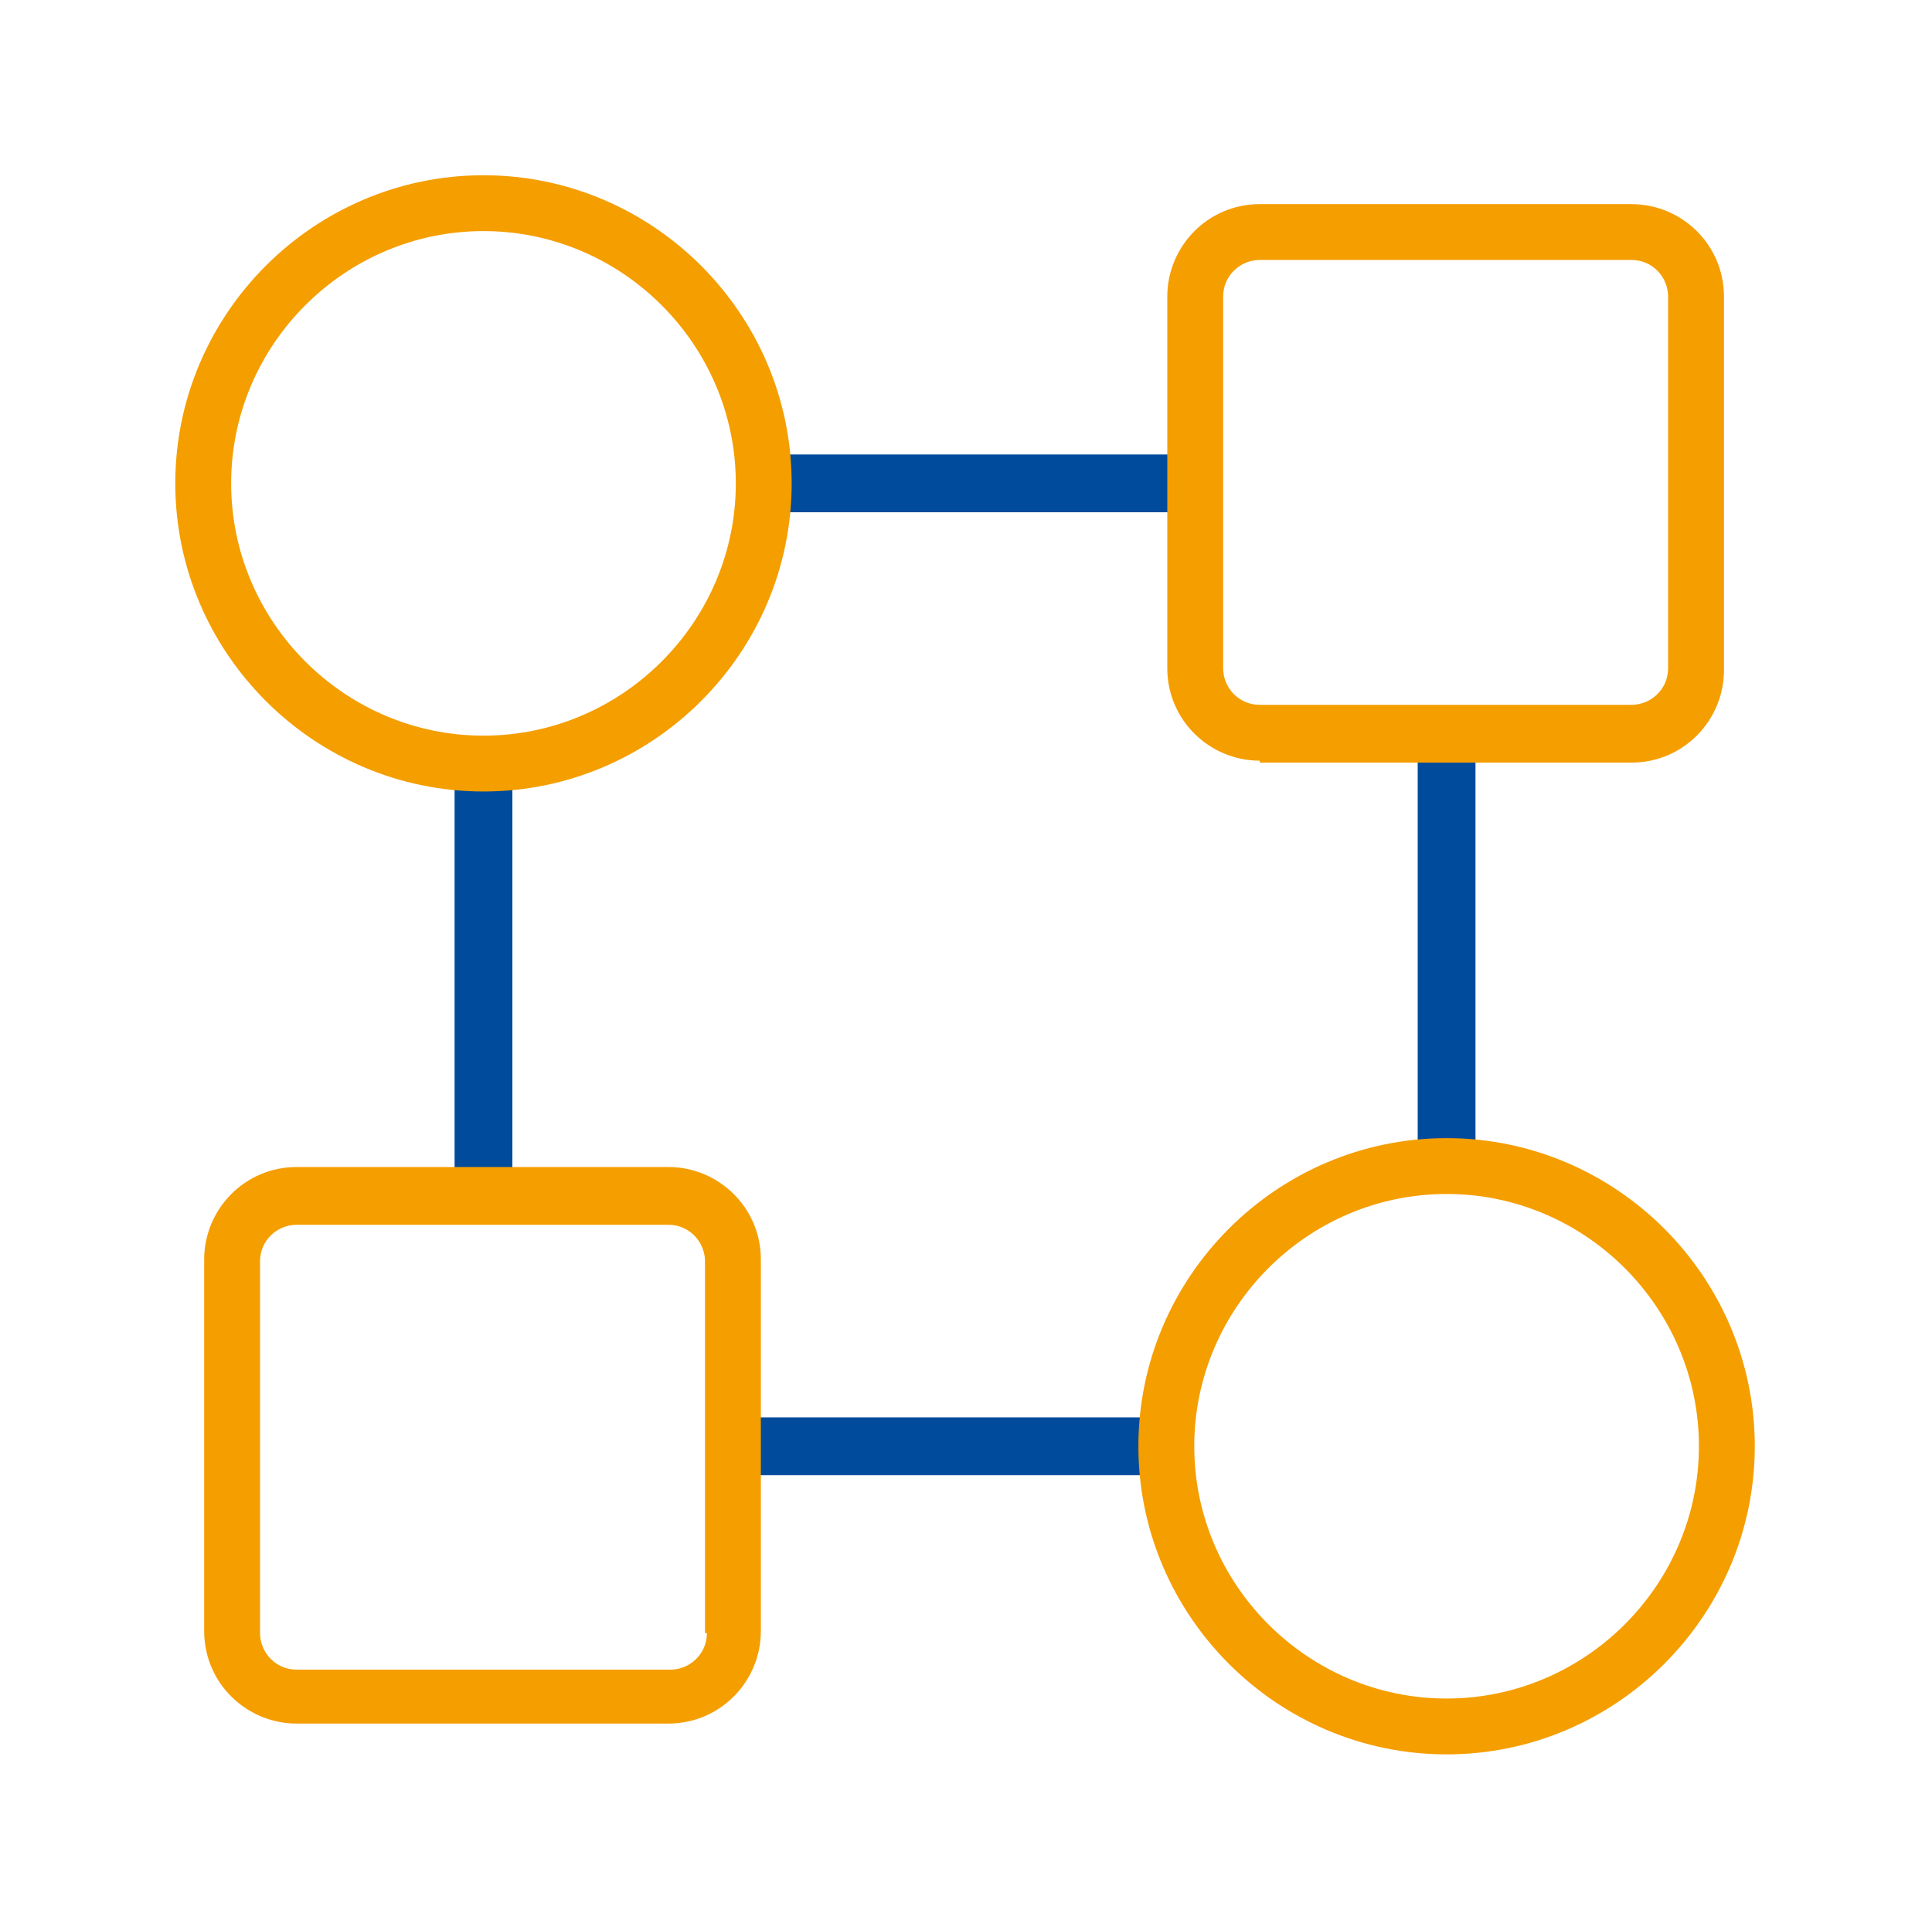
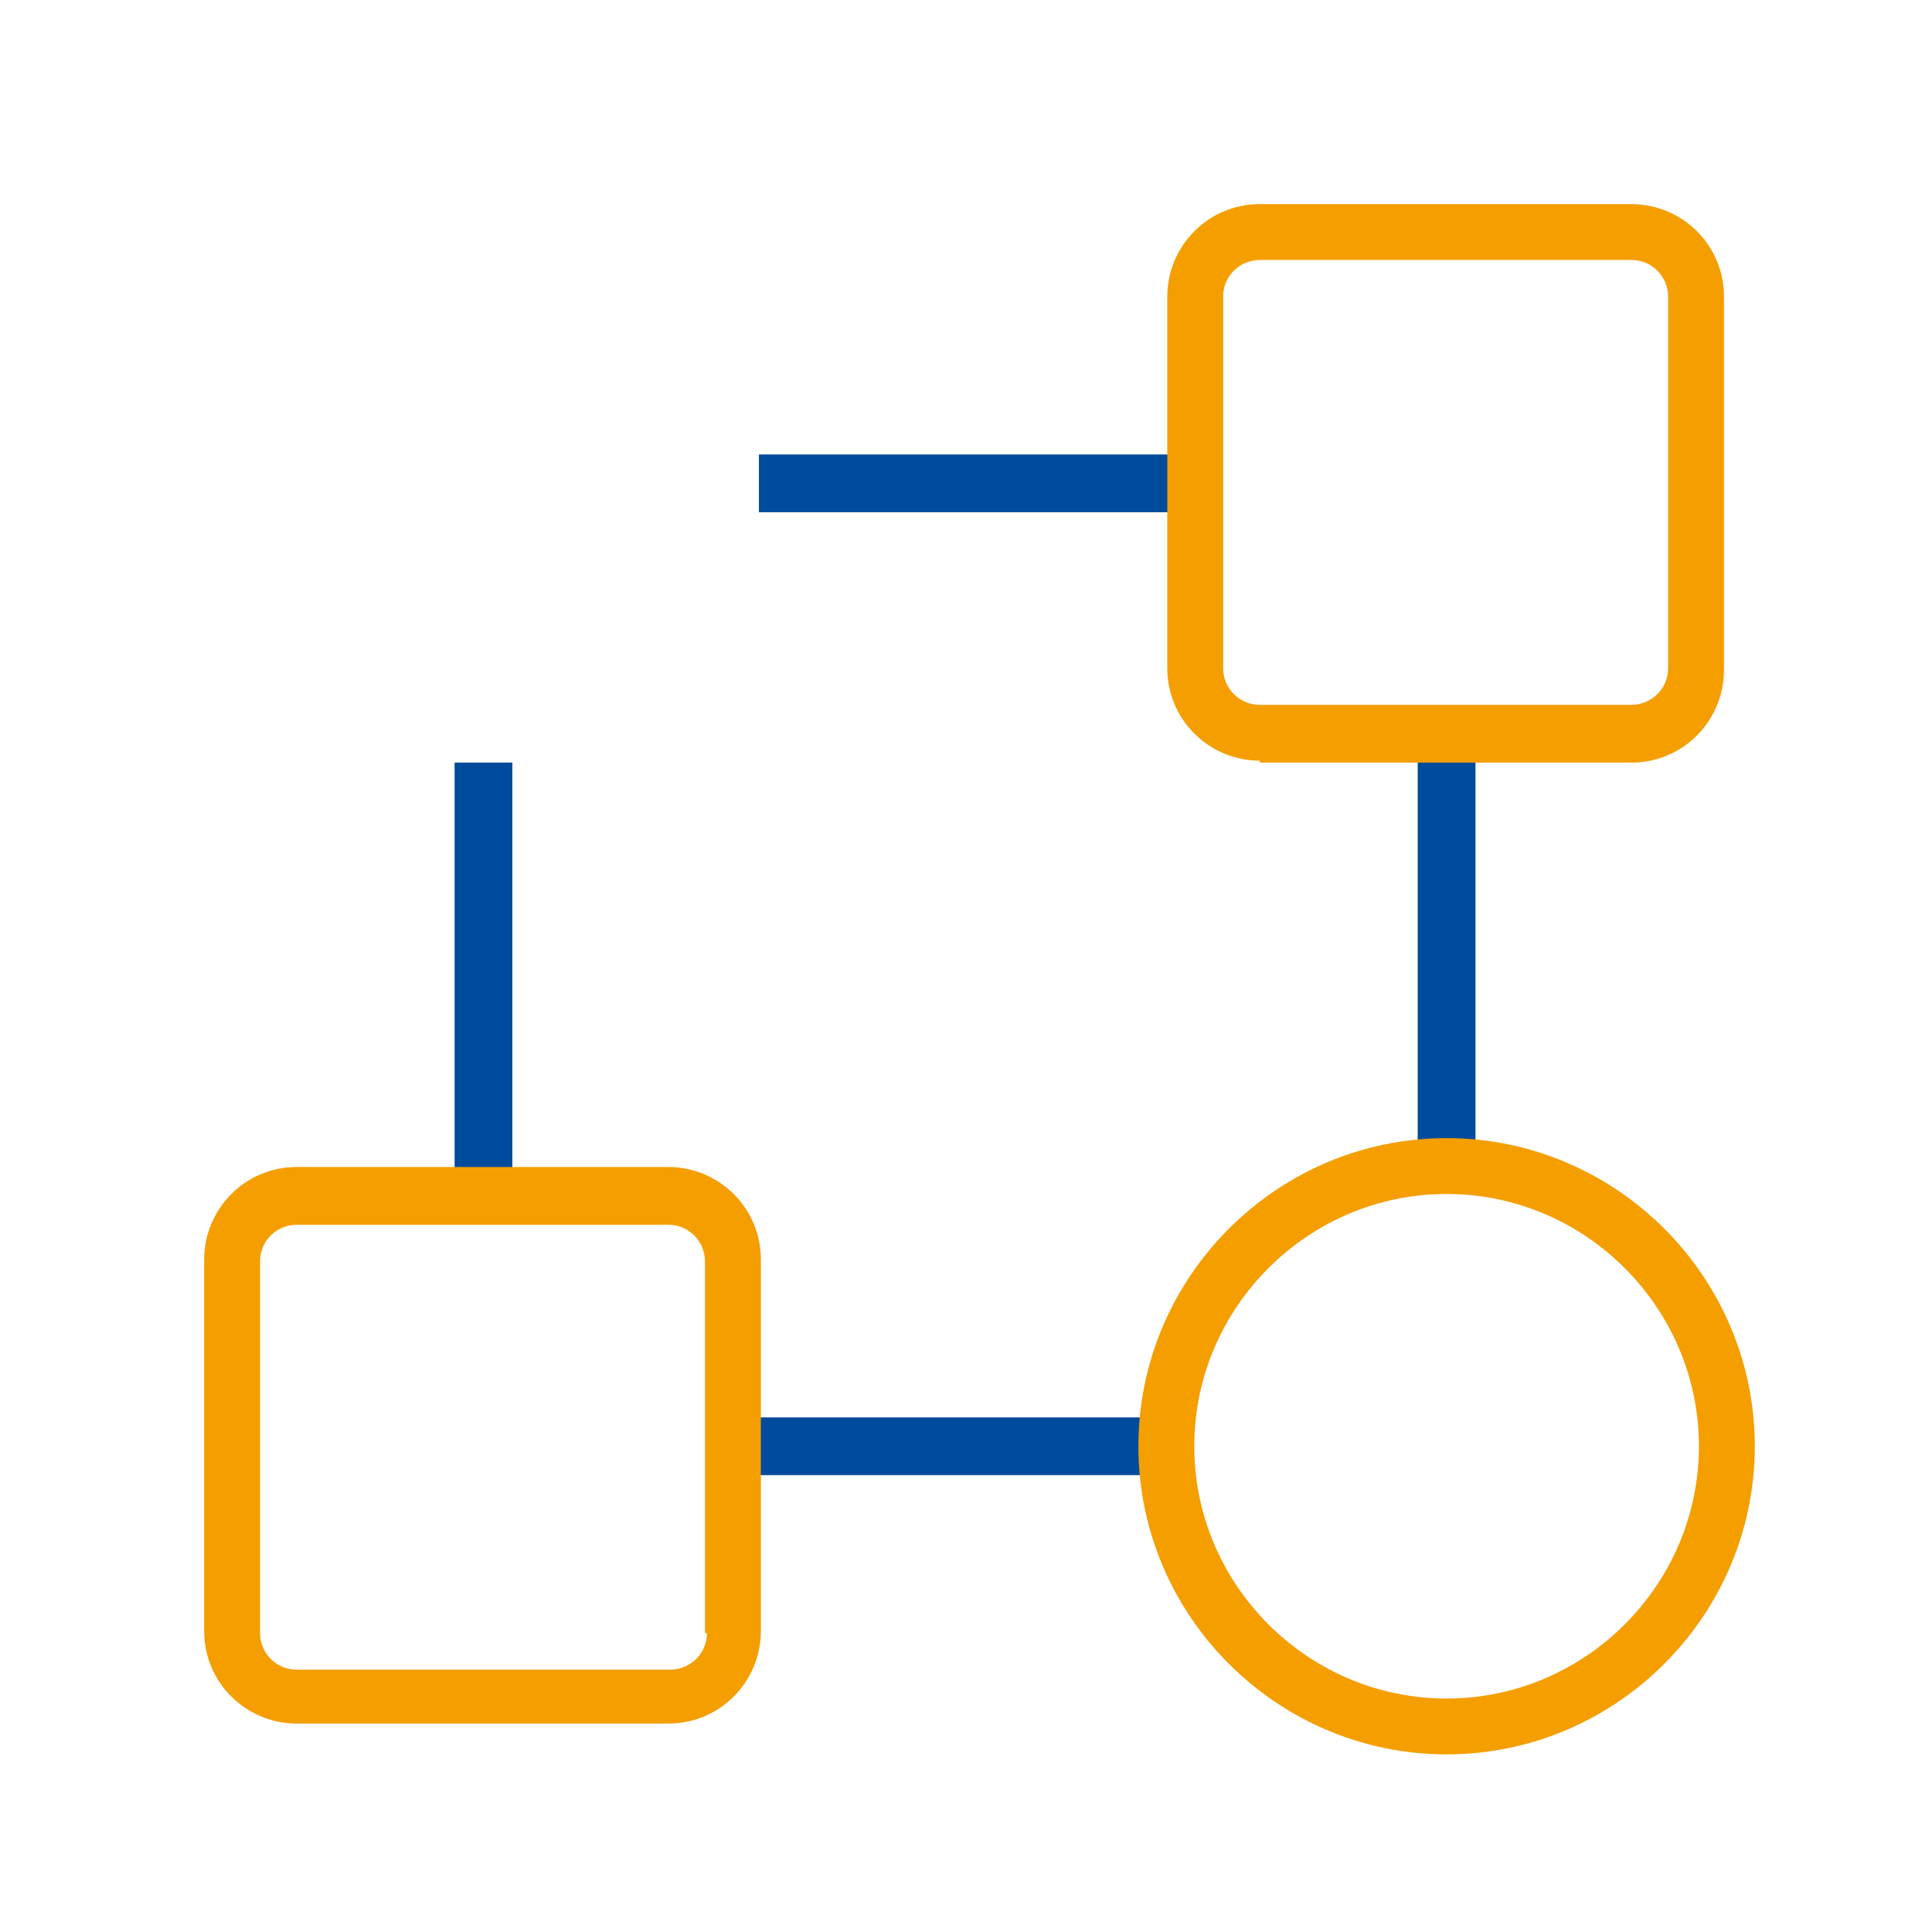
<svg xmlns="http://www.w3.org/2000/svg" id="Vrstva_1" version="1.1" viewBox="0 0 100.3 100.2">
  <defs>
    <style>
      .st0 {
        fill: none;
      }

      .st1 {
        fill: #004b9c;
      }

      .st2 {
        fill: #f59e00;
      }
    </style>
  </defs>
  <rect class="st0" x=".2" y="0" width="100" height="100" />
  <g>
    <rect class="st1" x="39.4" y="23.6" width="22.6" height="3" />
    <rect class="st1" x="73.6" y="38.2" width="3" height="22.5" />
    <rect class="st1" x="38.2" y="73.6" width="22.5" height="3" />
    <rect class="st1" x="23.6" y="39.6" width="3" height="22.4" />
  </g>
  <g>
    <path class="st2" d="M75.1,59.1c-8.8,0-16,7.2-16,16h0c0,8.8,7.2,16,16,16s16-7.2,16-16-7.2-16-16-16ZM75.1,88.2c-7.2,0-13.1-5.9-13.1-13.1h0c0-7.2,5.9-13.1,13.1-13.1s13.1,5.9,13.1,13.1-5.9,13.1-13.1,13.1Z" />
-     <path class="st2" d="M25.1,9.1c-8.8,0-16,7.2-16,16s7.2,16,16,16,16-7.2,16-16-7.2-16-16-16ZM25.1,38.2c-7.2,0-13.1-5.9-13.1-13.1s5.9-13.1,13.1-13.1,13.1,5.9,13.1,13.1-5.9,13.1-13.1,13.1Z" />
    <path class="st2" d="M65.4,39.6h19.3c2.7,0,4.8-2.2,4.8-4.8V15.4c0-2.7-2.2-4.8-4.8-4.8h-19.3c-2.7,0-4.8,2.2-4.8,4.8v19.3c0,2.7,2.2,4.8,4.8,4.8h0ZM63.5,15.4c0-1.1.9-1.9,1.9-1.9h19.3c1.1,0,1.9.9,1.9,1.9v19.3c0,1.1-.9,1.9-1.9,1.9h-19.3c-1.1,0-1.9-.9-1.9-1.9,0,0,0-19.3,0-19.3Z" />
    <path class="st2" d="M34.7,60.6H15.4c-2.7,0-4.8,2.2-4.8,4.8v19.3c0,2.7,2.2,4.8,4.8,4.8h19.3c2.7,0,4.8-2.2,4.8-4.8v-19.3c0-2.7-2.2-4.8-4.8-4.8ZM36.7,84.8c0,1.1-.9,1.9-1.9,1.9H15.4c-1.1,0-1.9-.9-1.9-1.9v-19.3c0-1.1.9-1.9,1.9-1.9h19.3c1.1,0,1.9.9,1.9,1.9v19.3h.1Z" />
  </g>
</svg>